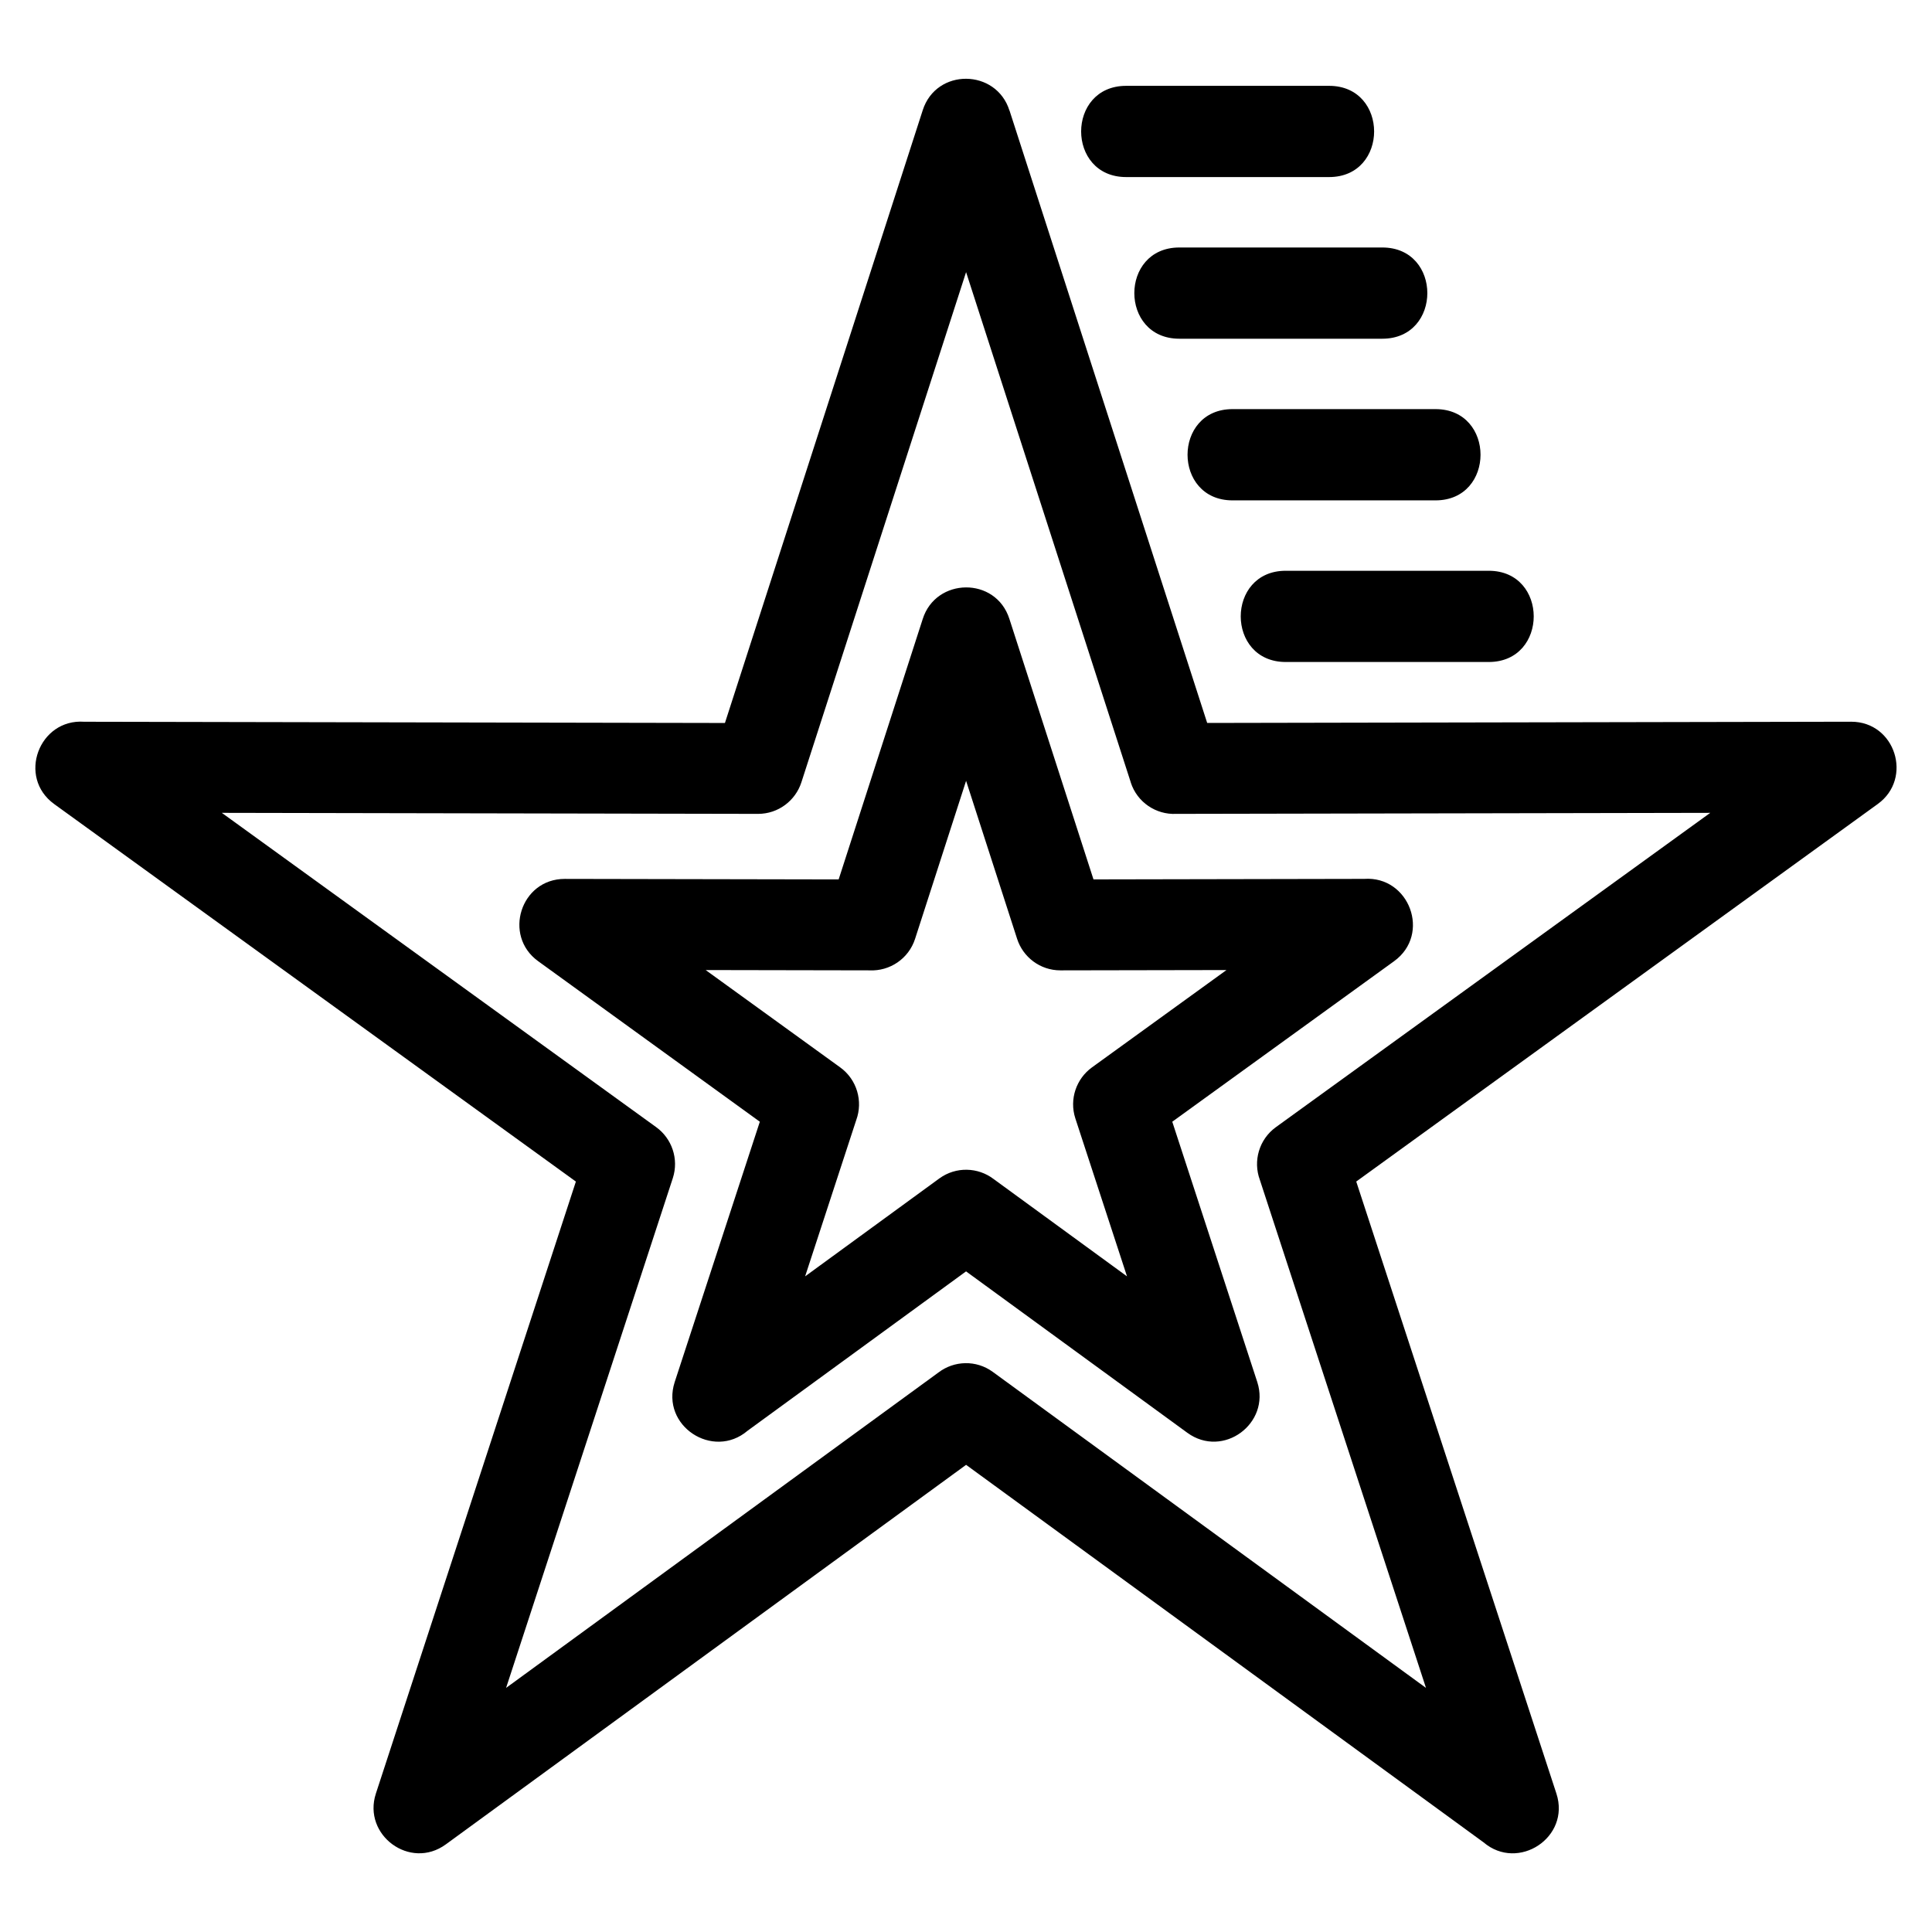
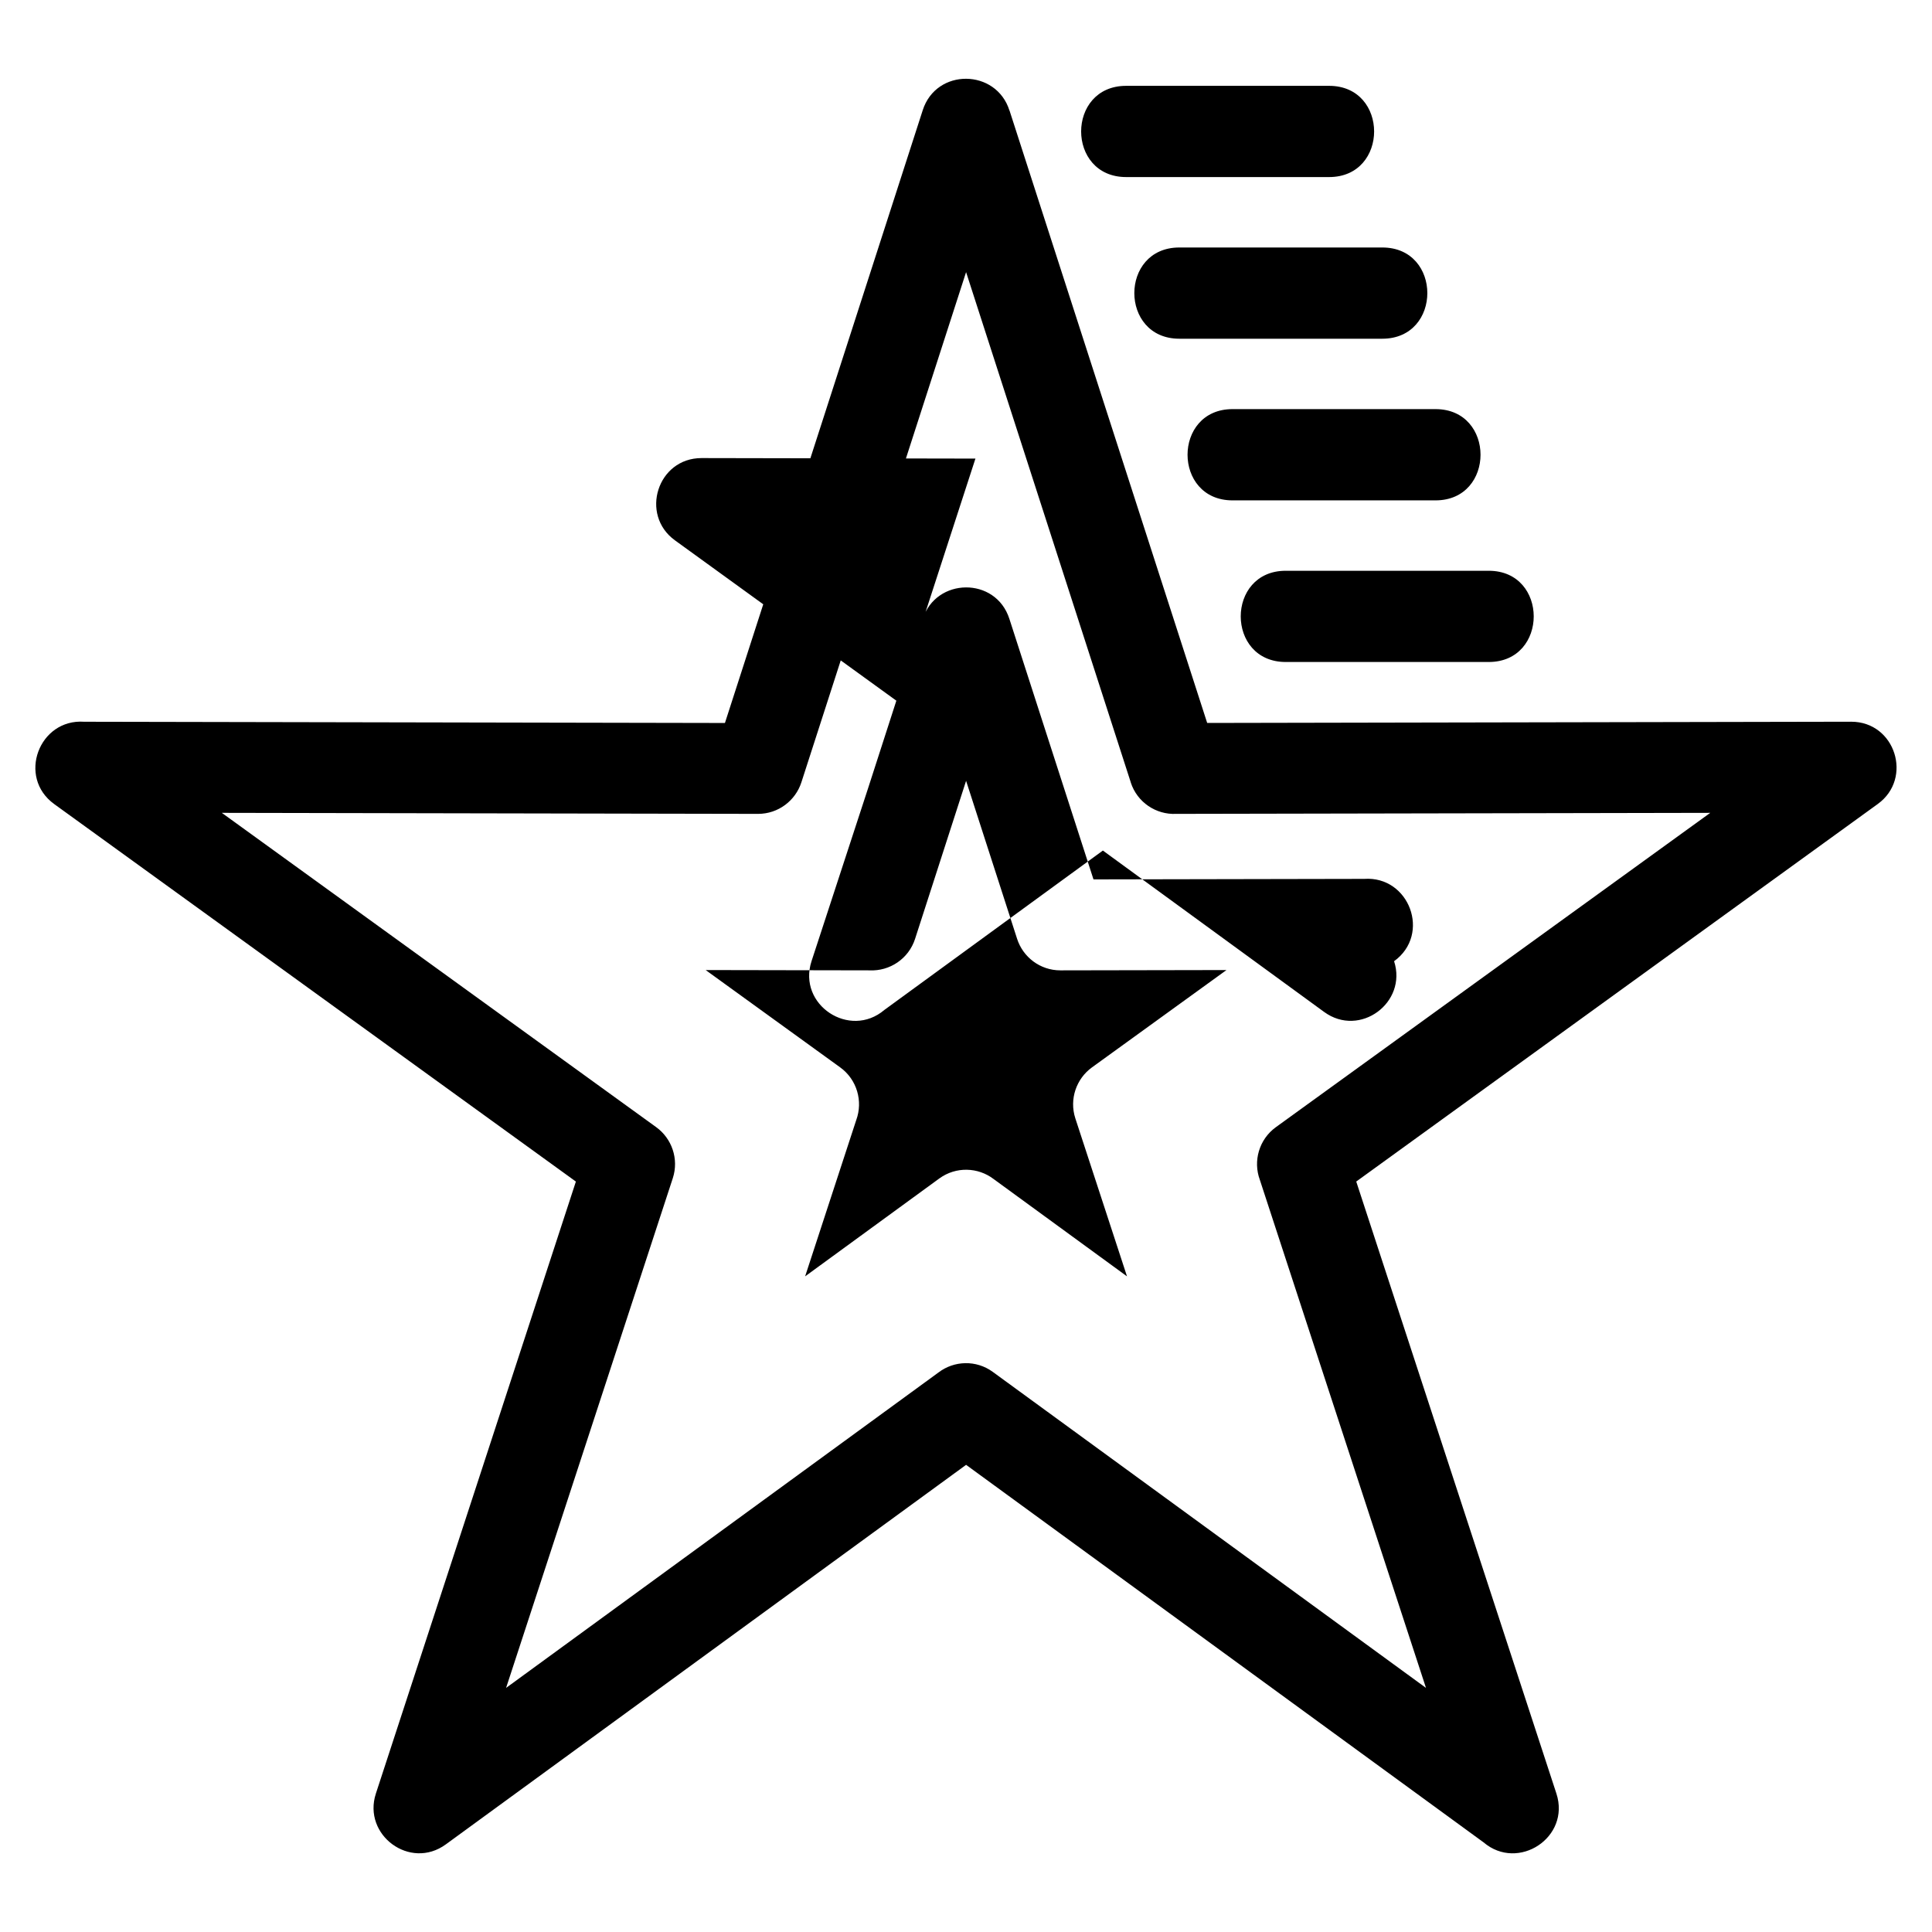
<svg xmlns="http://www.w3.org/2000/svg" fill="#000000" width="800px" height="800px" version="1.1" viewBox="144 144 512 512">
-   <path d="m411.53 173.28 52.387 162.31 170.67-0.328c11.711 0 16.398 15.02 7.062 21.789l-138.23 100.07 53.051 162.21c3.766 11.598-10.141 20.707-19.305 12.918l-137.14-100.05-137.89 100.59c-9.469 6.891-22.09-2.488-18.531-13.453l53.012-162.21-138.25-100.04c-9.855-7.133-4.035-22.66 7.949-21.816l169.8 0.328 52.418-162.39c3.606-11.242 19.5-11.008 22.98 0.082zm127 121.98c15.898 0 15.898 24.176 0 24.176h-53.793c-15.906 0-15.906-24.176 0-24.176zm-14.102-42.84c15.906 0 15.906 24.184 0 24.184h-53.793c-15.898 0-15.898-24.184 0-24.184zm-14.098-42.832c15.906 0 15.906 24.176 0 24.176h-53.793c-15.906 0-15.906-24.176 0-24.176zm-14.102-42.84c15.906 0 15.906 24.176 0 24.176h-53.785c-15.906 0-15.906-24.176 0-24.176zm-96.203 184.18-13.516 41.867c-1.707 5.301-6.734 8.609-12.043 8.359l-43.457-0.082 35.66 25.801c4.469 3.242 6.062 8.984 4.254 13.926l-13.555 41.445 35.566-25.945c4.402-3.203 10.246-2.988 14.371 0.145l35.363 25.801-13.691-41.863c-1.652-5.106 0.273-10.52 4.398-13.508l35.656-25.801-44.023 0.082c-5.367 0-9.906-3.512-11.465-8.359zm-33.77 26.121 22.262-68.961c3.481-11.094 19.375-11.324 22.98-0.082l22.289 69.043 71.715-0.137c11.984-0.844 17.805 14.68 7.949 21.816l-58.785 42.539 22.527 68.984c3.551 10.969-9.07 20.344-18.531 13.453l-58.645-42.777-57.906 42.238c-9.164 7.789-23.07-1.32-19.305-12.918l22.559-68.98-58.77-42.562c-9.332-6.773-4.648-21.789 7.07-21.789l72.578 0.137zm77.41-25.723-43.641-135.21-43.648 135.21c-1.566 4.844-6.109 8.359-11.48 8.359l-142.11-0.273 115.12 83.301c4.129 2.988 6.051 8.402 4.398 13.508l-44.184 135.09 114.61-83.605c4.117-3.137 9.969-3.352 14.363-0.145l114.81 83.75-44.039-134.67c-1.816-4.938-0.219-10.68 4.254-13.926l115.12-83.301-141.54 0.27c-5.309 0.258-10.344-3.051-12.043-8.355z" />
+   <path d="m411.53 173.28 52.387 162.31 170.67-0.328c11.711 0 16.398 15.02 7.062 21.789l-138.23 100.07 53.051 162.21c3.766 11.598-10.141 20.707-19.305 12.918l-137.14-100.05-137.89 100.59c-9.469 6.891-22.09-2.488-18.531-13.453l53.012-162.21-138.25-100.04c-9.855-7.133-4.035-22.66 7.949-21.816l169.8 0.328 52.418-162.39c3.606-11.242 19.5-11.008 22.98 0.082zm127 121.98c15.898 0 15.898 24.176 0 24.176h-53.793c-15.906 0-15.906-24.176 0-24.176zm-14.102-42.84c15.906 0 15.906 24.184 0 24.184h-53.793c-15.898 0-15.898-24.184 0-24.184zm-14.098-42.832c15.906 0 15.906 24.176 0 24.176h-53.793c-15.906 0-15.906-24.176 0-24.176zm-14.102-42.84c15.906 0 15.906 24.176 0 24.176h-53.785c-15.906 0-15.906-24.176 0-24.176zm-96.203 184.18-13.516 41.867c-1.707 5.301-6.734 8.609-12.043 8.359l-43.457-0.082 35.66 25.801c4.469 3.242 6.062 8.984 4.254 13.926l-13.555 41.445 35.566-25.945c4.402-3.203 10.246-2.988 14.371 0.145l35.363 25.801-13.691-41.863c-1.652-5.106 0.273-10.52 4.398-13.508l35.656-25.801-44.023 0.082c-5.367 0-9.906-3.512-11.465-8.359zm-33.77 26.121 22.262-68.961c3.481-11.094 19.375-11.324 22.98-0.082l22.289 69.043 71.715-0.137c11.984-0.844 17.805 14.68 7.949 21.816c3.551 10.969-9.07 20.344-18.531 13.453l-58.645-42.777-57.906 42.238c-9.164 7.789-23.07-1.32-19.305-12.918l22.559-68.98-58.77-42.562c-9.332-6.773-4.648-21.789 7.07-21.789l72.578 0.137zm77.41-25.723-43.641-135.21-43.648 135.21c-1.566 4.844-6.109 8.359-11.48 8.359l-142.11-0.273 115.12 83.301c4.129 2.988 6.051 8.402 4.398 13.508l-44.184 135.09 114.61-83.605c4.117-3.137 9.969-3.352 14.363-0.145l114.81 83.75-44.039-134.67c-1.816-4.938-0.219-10.68 4.254-13.926l115.12-83.301-141.54 0.27c-5.309 0.258-10.344-3.051-12.043-8.355z" />
</svg>